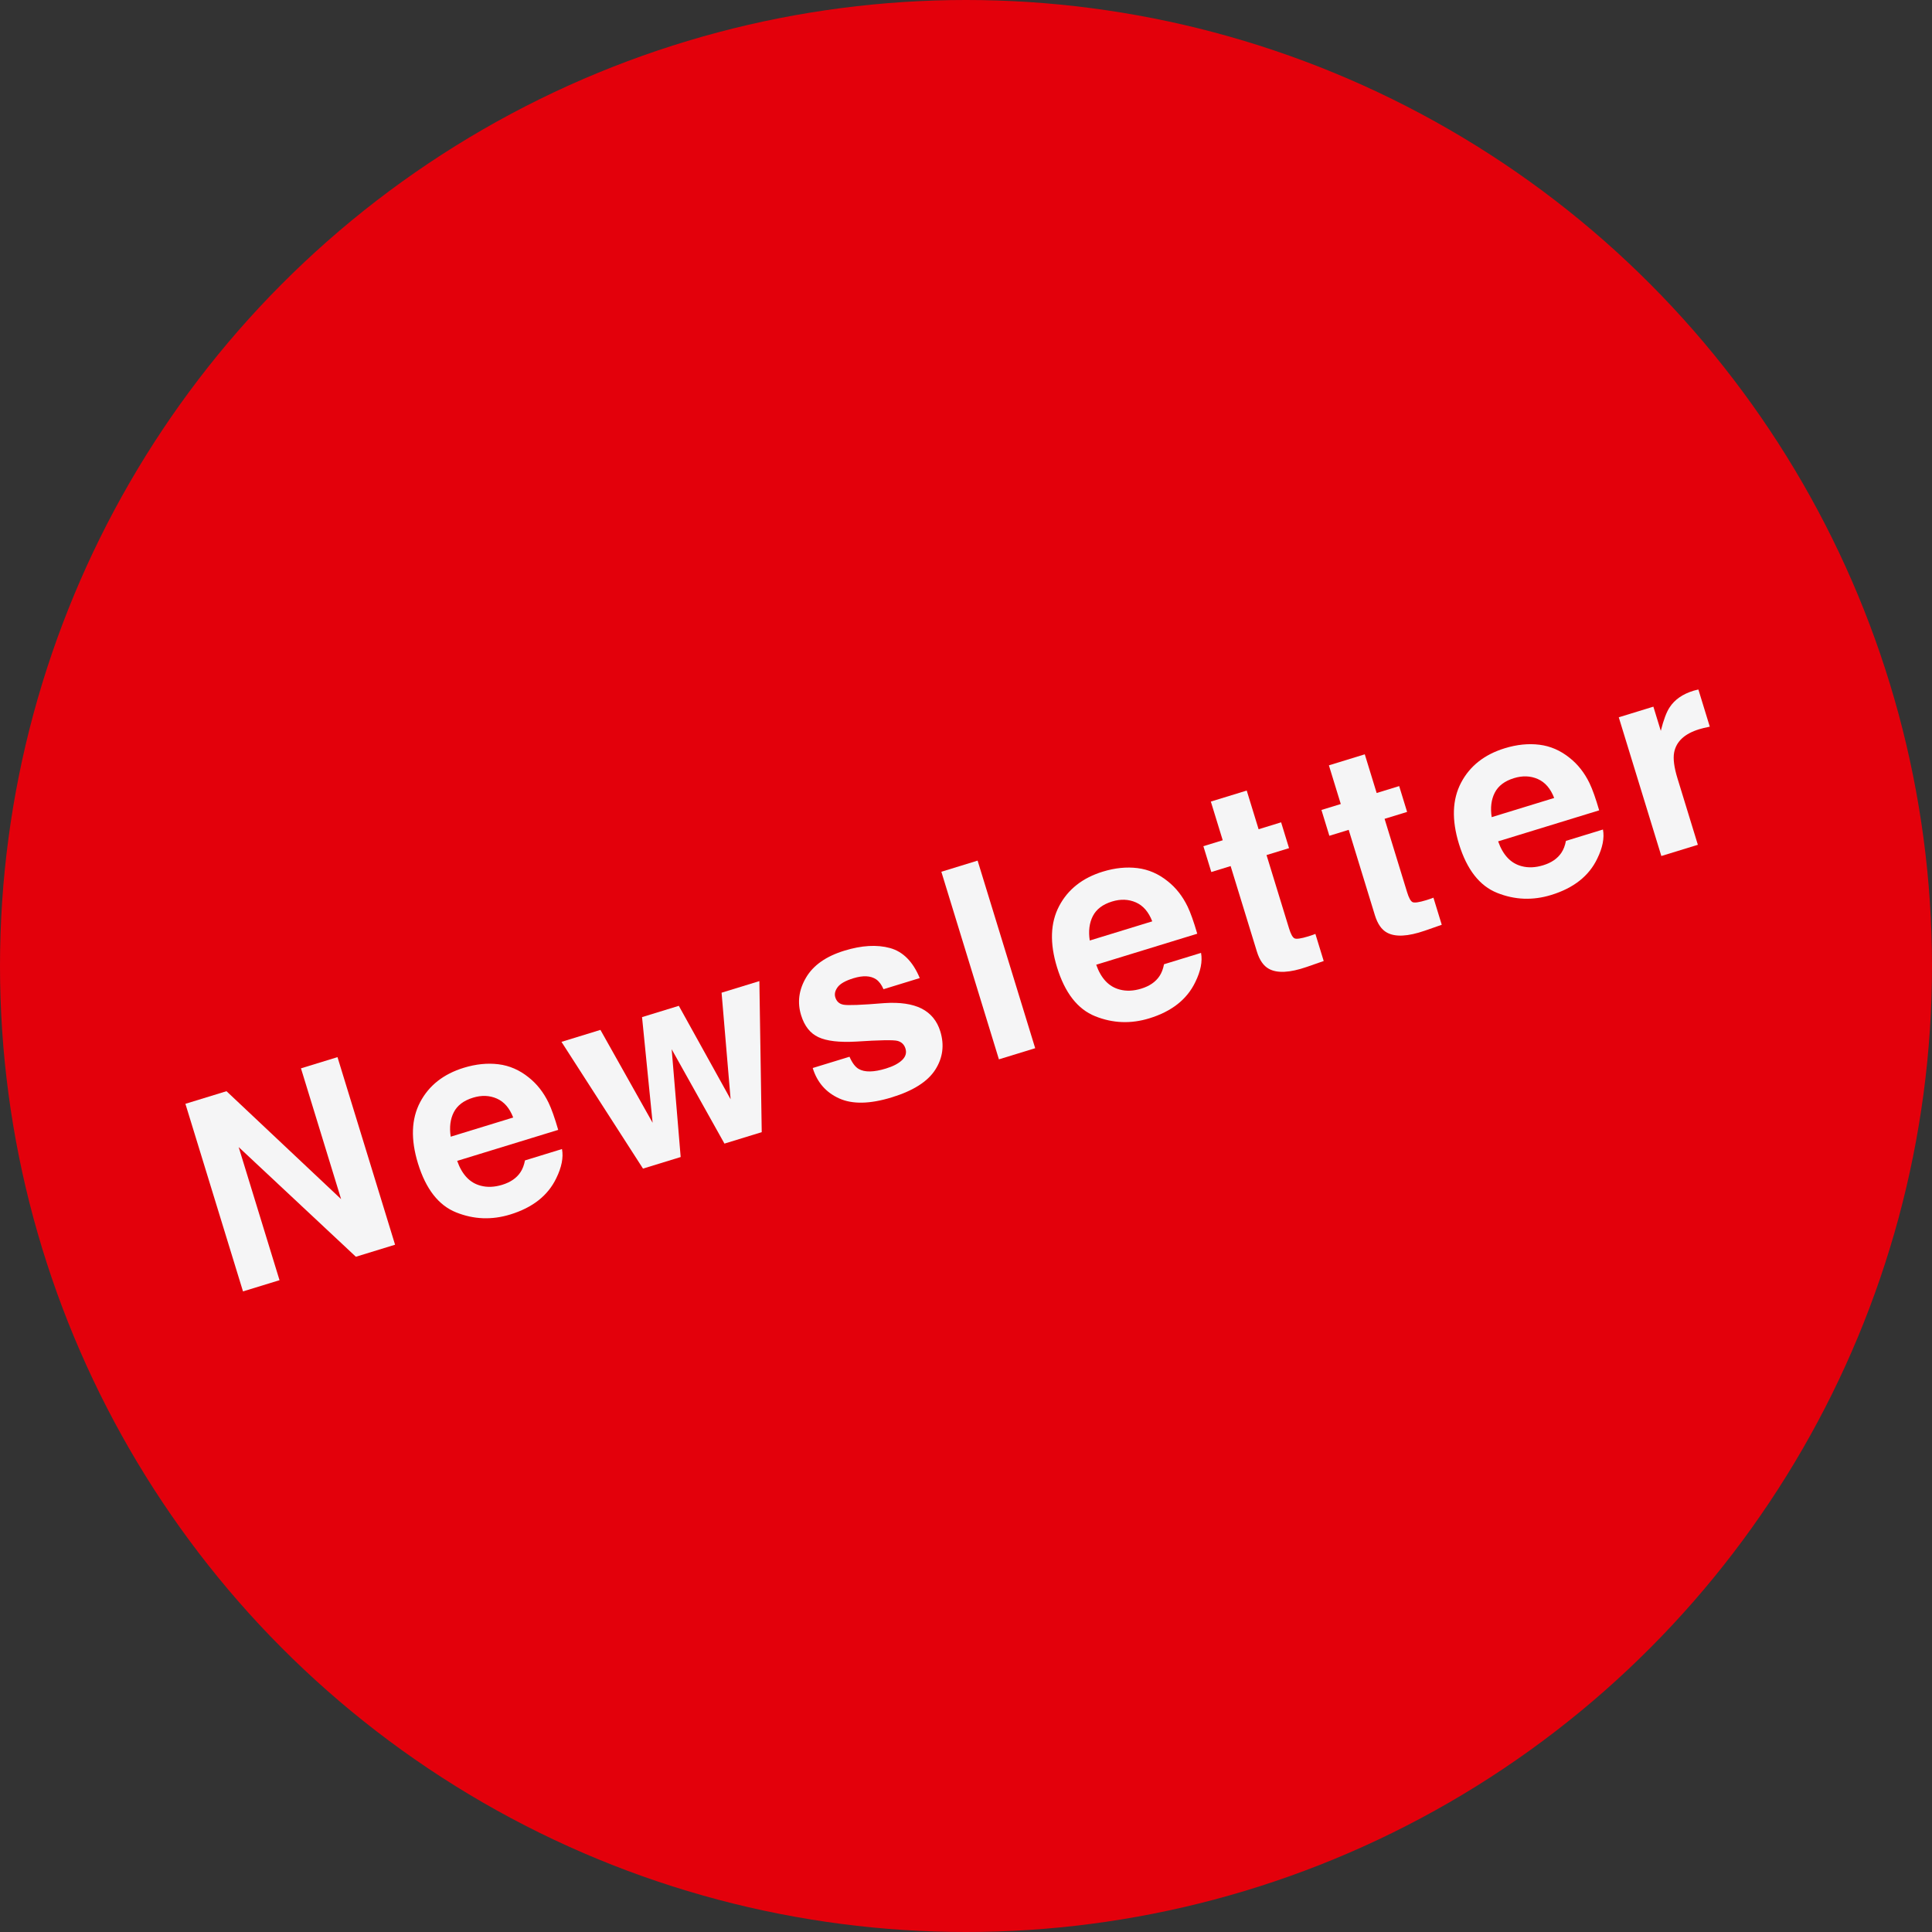
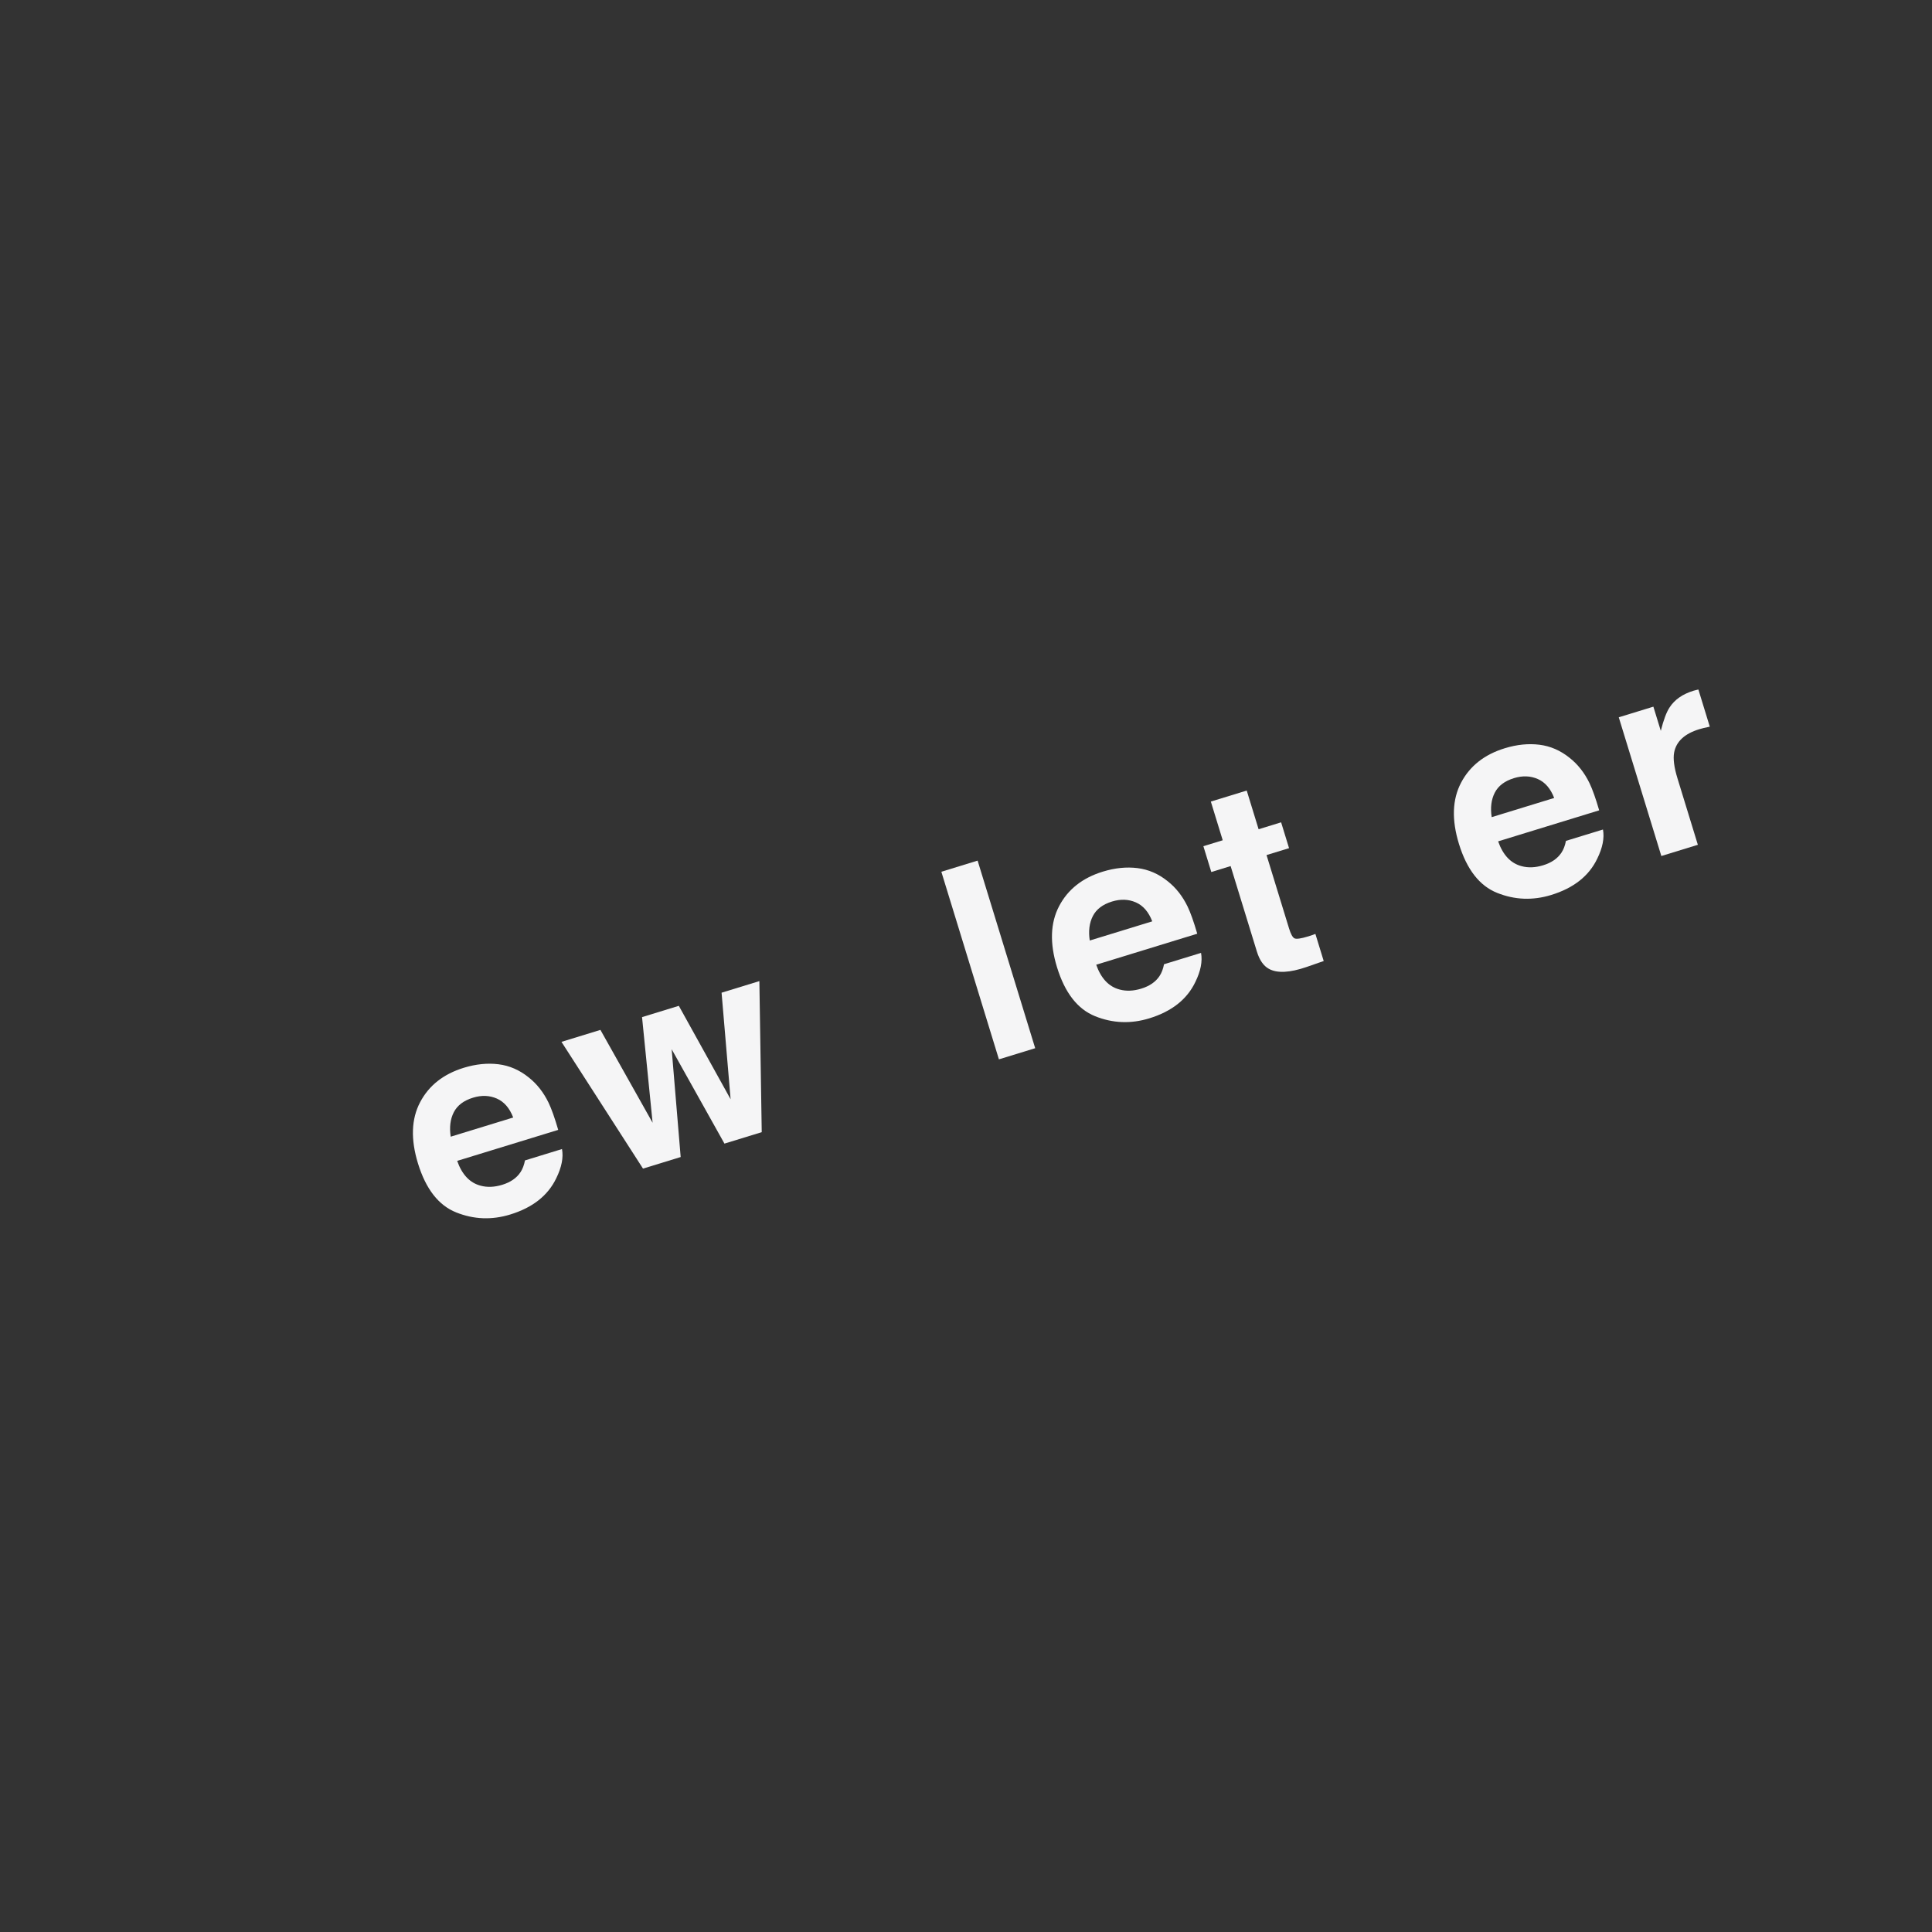
<svg xmlns="http://www.w3.org/2000/svg" version="1.1" id="Ebene_1" x="0px" y="0px" width="170.08px" height="170.08px" viewBox="0 0 170.08 170.08" enable-background="new 0 0 170.08 170.08" xml:space="preserve">
  <rect x="0" y="0" width="170.08" height="170.08" fill="#333333" stroke="none" />
  <g>
-     <circle fill="#E3000B" cx="85.04" cy="85.04" r="85.04" />
    <g>
-       <path fill="#F5F5F6" d="M16.322,97.172l3.617-1.11l10.09,9.502l-3.534-11.515l3.215-0.986l5.069,16.513l-3.45,1.06l-10.318-9.653    l3.596,11.717l-3.215,0.986L16.322,97.172z" />
      <path fill="#F5F5F6" d="M43.879,93.69c0.97,0.12,1.857,0.507,2.665,1.159c0.723,0.571,1.306,1.314,1.748,2.226    c0.258,0.535,0.541,1.332,0.849,2.392l-8.894,2.729c0.426,1.21,1.115,1.938,2.068,2.185c0.581,0.157,1.215,0.13,1.901-0.08    c0.727-0.224,1.261-0.592,1.601-1.104c0.186-0.278,0.319-0.626,0.399-1.042l3.259-1.001c0.137,0.751-0.031,1.607-0.506,2.57    c-0.729,1.523-2.078,2.587-4.047,3.191c-1.625,0.499-3.213,0.438-4.763-0.183c-1.55-0.619-2.671-2.059-3.364-4.316    c-0.649-2.115-0.586-3.909,0.189-5.383c0.774-1.473,2.057-2.483,3.846-3.033C41.895,93.674,42.91,93.571,43.879,93.69z     M39.949,97.915c-0.309,0.604-0.398,1.321-0.271,2.151l5.501-1.688c-0.318-0.83-0.8-1.386-1.443-1.669    c-0.644-0.282-1.342-0.308-2.095-0.076C40.821,96.884,40.257,97.312,39.949,97.915z" />
      <path fill="#F5F5F6" d="M56.521,89.54l3.238-0.994l4.559,8.224l-0.795-9.379l3.327-1.021l0.208,13.298l-3.282,1.007l-4.646-8.307    l0.792,9.49l-3.316,1.018l-7.177-11.158l3.429-1.053l4.594,8.176L56.521,89.54z" />
-       <path fill="#F5F5F6" d="M74.784,93.029c0.241,0.547,0.512,0.905,0.81,1.075c0.528,0.304,1.329,0.291,2.402-0.039    c0.63-0.193,1.103-0.44,1.417-0.741s0.414-0.638,0.299-1.011c-0.109-0.358-0.344-0.585-0.7-0.681    c-0.356-0.094-1.567-0.074-3.636,0.062c-1.492,0.082-2.602-0.047-3.328-0.389c-0.723-0.334-1.231-0.979-1.525-1.935    c-0.346-1.127-0.2-2.232,0.438-3.314c0.638-1.083,1.762-1.872,3.371-2.365c1.526-0.469,2.864-0.546,4.013-0.233    c1.148,0.314,2.023,1.195,2.624,2.645l-3.192,0.98c-0.171-0.397-0.387-0.687-0.647-0.868c-0.485-0.325-1.151-0.357-1.997-0.098    c-0.696,0.214-1.16,0.475-1.389,0.781c-0.229,0.308-0.299,0.607-0.21,0.898c0.112,0.366,0.351,0.583,0.717,0.65    c0.366,0.075,1.568,0.029,3.604-0.139c1.363-0.091,2.456,0.068,3.276,0.479c0.815,0.419,1.364,1.089,1.646,2.008    c0.371,1.209,0.224,2.336-0.443,3.378s-1.943,1.853-3.829,2.432c-1.923,0.591-3.468,0.621-4.633,0.092    c-1.166-0.528-1.941-1.421-2.326-2.675L74.784,93.029z" />
      <path fill="#F5F5F6" d="M91.131,92.277l-3.193,0.98l-5.068-16.514l3.192-0.98L91.131,92.277z" />
      <path fill="#F5F5F6" d="M100.136,76.422c0.969,0.12,1.857,0.506,2.664,1.159c0.724,0.571,1.306,1.313,1.748,2.226    c0.258,0.535,0.541,1.332,0.85,2.391l-8.895,2.73c0.426,1.21,1.115,1.938,2.068,2.185c0.582,0.157,1.216,0.13,1.901-0.081    c0.728-0.223,1.261-0.592,1.602-1.104c0.186-0.278,0.319-0.625,0.399-1.042l3.259-1c0.137,0.751-0.032,1.607-0.506,2.57    c-0.729,1.523-2.079,2.587-4.048,3.191c-1.625,0.499-3.212,0.438-4.762-0.183s-2.671-2.059-3.364-4.316    c-0.649-2.115-0.587-3.91,0.188-5.383c0.774-1.473,2.057-2.484,3.847-3.033C98.151,76.405,99.167,76.302,100.136,76.422z     M96.206,80.646c-0.309,0.604-0.398,1.321-0.271,2.151l5.501-1.688c-0.318-0.83-0.8-1.387-1.443-1.669    c-0.645-0.282-1.342-0.308-2.096-0.077C97.077,79.615,96.514,80.043,96.206,80.646z" />
      <path fill="#F5F5F6" d="M106.635,76.767l-0.698-2.274l1.703-0.522l-1.046-3.406l3.159-0.97l1.046,3.406l1.982-0.609l0.698,2.274    l-1.982,0.608l1.98,6.453c0.153,0.501,0.313,0.793,0.479,0.877c0.164,0.084,0.571,0.026,1.221-0.173    c0.098-0.029,0.199-0.063,0.307-0.1c0.107-0.037,0.212-0.075,0.314-0.115l0.732,2.386l-1.495,0.521    c-1.493,0.515-2.604,0.57-3.333,0.165c-0.471-0.256-0.823-0.765-1.057-1.526l-2.309-7.518L106.635,76.767z" />
-       <path fill="#F5F5F6" d="M117.028,73.577l-0.698-2.274l1.703-0.522l-1.046-3.406l3.159-0.97l1.046,3.406l1.982-0.609l0.698,2.274    l-1.983,0.608l1.981,6.453c0.153,0.501,0.312,0.793,0.478,0.877c0.165,0.084,0.572,0.026,1.222-0.173    c0.097-0.029,0.2-0.063,0.307-0.1c0.107-0.037,0.212-0.075,0.313-0.115l0.732,2.386l-1.494,0.521    c-1.493,0.515-2.604,0.57-3.333,0.165c-0.471-0.256-0.823-0.765-1.058-1.526l-2.307-7.518L117.028,73.577z" />
      <path fill="#F5F5F6" d="M135.519,65.561c0.969,0.12,1.857,0.506,2.664,1.159c0.724,0.571,1.306,1.313,1.748,2.226    c0.258,0.535,0.541,1.332,0.85,2.391l-8.895,2.73c0.426,1.21,1.115,1.938,2.068,2.185c0.582,0.157,1.215,0.13,1.901-0.081    c0.728-0.223,1.261-0.592,1.601-1.104c0.187-0.278,0.319-0.626,0.399-1.042l3.26-1c0.137,0.751-0.032,1.607-0.506,2.57    c-0.729,1.523-2.079,2.587-4.048,3.191c-1.625,0.499-3.213,0.438-4.762-0.183c-1.55-0.619-2.672-2.059-3.364-4.316    c-0.649-2.115-0.587-3.91,0.188-5.383c0.774-1.473,2.057-2.484,3.847-3.033C133.534,65.544,134.55,65.441,135.519,65.561z     M131.588,69.785c-0.308,0.604-0.397,1.321-0.27,2.151l5.501-1.688c-0.318-0.83-0.8-1.386-1.443-1.669    c-0.645-0.282-1.342-0.308-2.096-0.077C132.46,68.754,131.896,69.182,131.588,69.785z" />
      <path fill="#F5F5F6" d="M149.235,60.767c0.042-0.009,0.135-0.031,0.279-0.067l1.004,3.271c-0.208,0.039-0.393,0.08-0.551,0.121    c-0.16,0.041-0.288,0.076-0.385,0.106c-1.284,0.394-2.019,1.077-2.203,2.048c-0.102,0.546-0.003,1.309,0.298,2.287l1.791,5.837    l-3.215,0.987l-3.748-12.211l3.047-0.936l0.653,2.129c0.243-0.966,0.502-1.654,0.776-2.065c0.443-0.684,1.144-1.172,2.1-1.466    C149.142,60.79,149.192,60.776,149.235,60.767z" />
    </g>
  </g>
</svg>